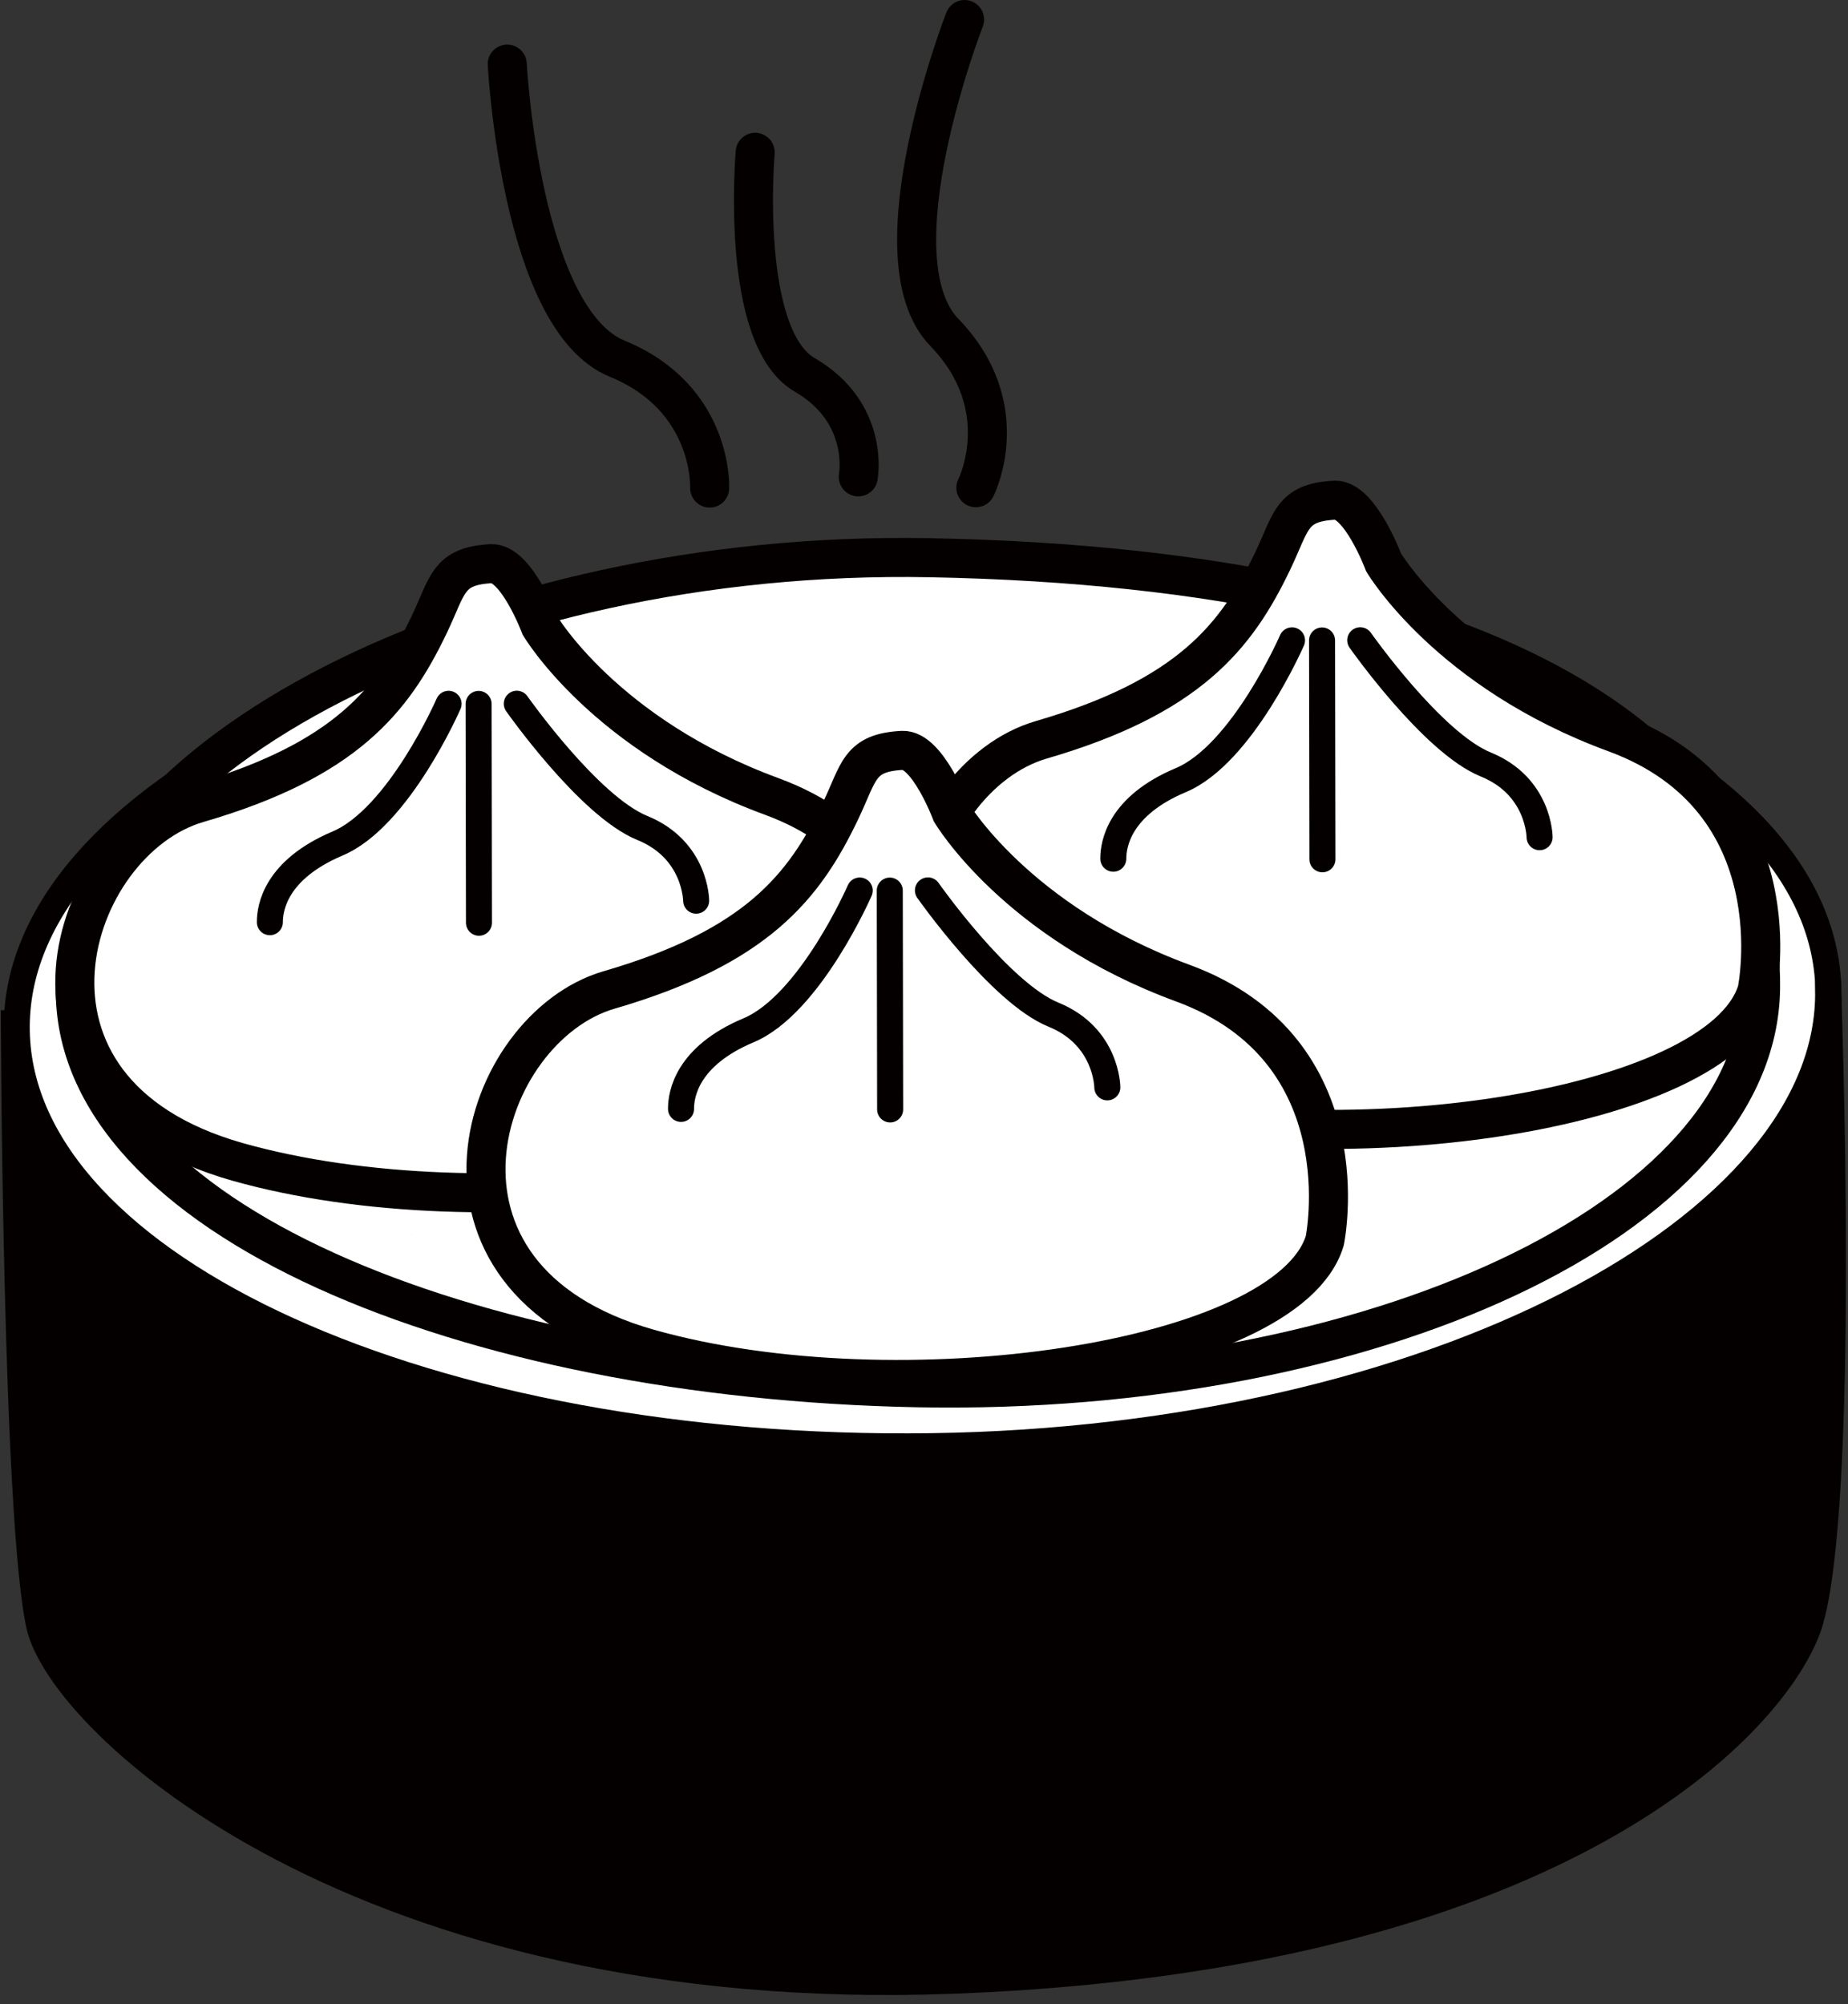
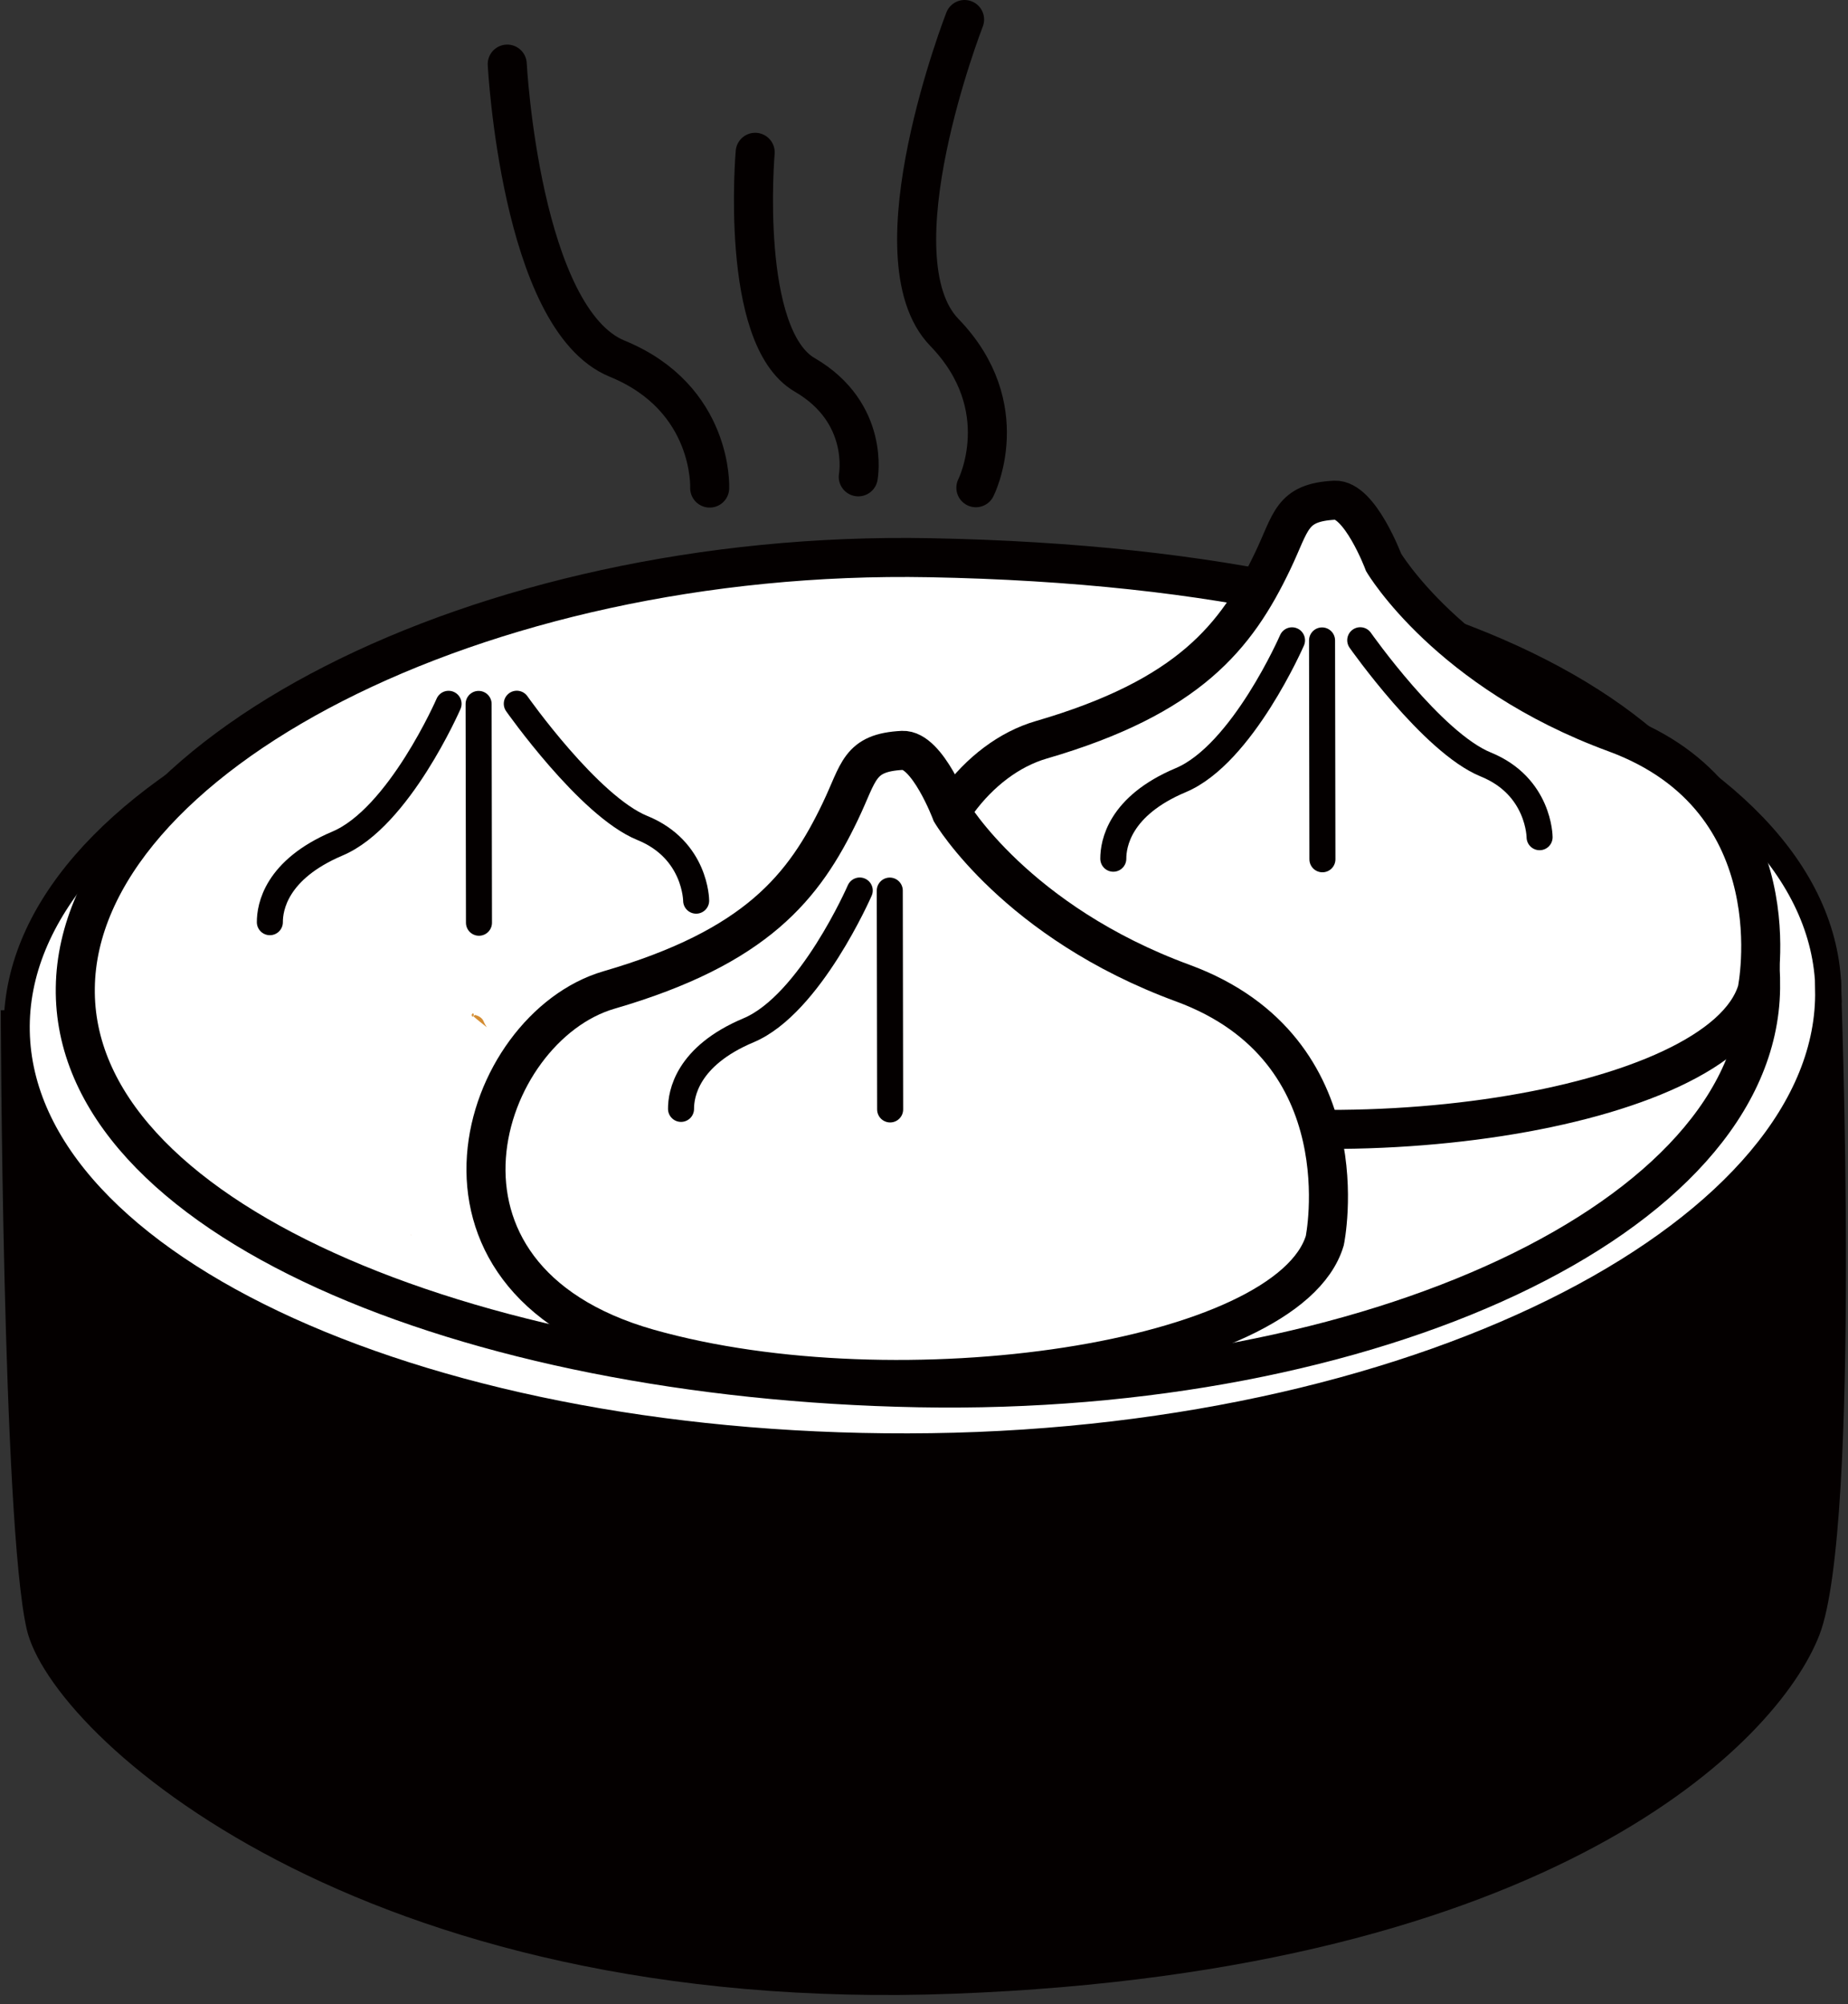
<svg xmlns="http://www.w3.org/2000/svg" width="71" height="77" viewBox="0 0 71 77" fill="none">
  <rect x="0" y="0" width="71" height="77" fill="#333333" stroke="none" />
  <path d="M0.03 38.814C0.03 38.814 0.084 58.449 1.024 62.585C1.964 66.721 13.856 77.469 36.669 76.597C59.594 75.726 68.292 67.001 69.906 62.801C71.52 58.602 70.725 37.63 70.725 37.63L0.03 38.814Z" fill="#040000" />
  <path d="M70.236 38.022C70.412 47.094 55.007 55.293 35.783 55.562C16.56 55.832 0.82 48.705 0.644 39.622C0.468 30.549 15.905 22.963 35.139 22.693C54.362 22.424 70.06 28.939 70.246 38.022L70.236 38.022Z" fill="white" stroke="#040000" stroke-miterlimit="10" />
  <path d="M67.641 37.98C67.524 46.78 52.681 53.645 35.284 53.317C17.877 52.989 2.766 46.757 2.893 37.947C3.01 29.146 18.325 21.099 35.722 21.427C57.955 21.847 67.768 29.169 67.641 37.98Z" fill="white" stroke="#040000" stroke-width="1.5" stroke-miterlimit="10" />
  <path d="M46.637 48.02L46.637 48.01C46.637 48.01 46.627 47.999 46.617 47.989C46.617 47.989 46.617 47.989 46.617 47.999C46.617 47.999 46.637 48.01 46.637 48.02Z" fill="#D48D32" />
  <path d="M49.545 40.008C49.504 39.937 49.453 39.857 49.423 39.777C49.372 39.656 49.241 39.566 49.089 39.535C49.069 39.555 49.049 39.575 49.019 39.595C49.191 39.746 49.363 39.877 49.535 40.018L49.545 40.008Z" fill="#040000" />
-   <path d="M48.968 39.535C48.968 39.566 48.968 39.596 48.998 39.616C49.008 39.606 49.018 39.596 49.038 39.586C49.018 39.566 48.998 39.556 48.978 39.535L48.968 39.535Z" fill="#040000" />
  <path d="M34.781 46.909C34.781 46.909 34.781 46.969 34.812 46.989C34.821 46.979 34.831 46.969 34.851 46.959C34.831 46.939 34.811 46.929 34.791 46.909L34.781 46.909Z" fill="#D48D32" />
  <path d="M34.812 46.859C34.812 46.859 34.781 46.889 34.781 46.899C34.802 46.92 34.822 46.93 34.842 46.95C34.862 46.93 34.883 46.91 34.913 46.89C34.882 46.879 34.842 46.839 34.812 46.849L34.812 46.859Z" fill="#D48D32" />
  <path d="M15.804 47.468L15.804 47.458C15.804 47.458 15.794 47.448 15.784 47.438C15.784 47.438 15.784 47.438 15.784 47.448C15.784 47.448 15.804 47.458 15.804 47.468Z" fill="#D48D32" />
  <path d="M20.816 47.697C20.816 47.697 20.756 47.687 20.726 47.676C20.756 47.697 20.786 47.697 20.816 47.697Z" fill="#D48D32" />
  <path d="M18.255 38.984C18.255 38.984 18.215 39.024 18.185 39.044C18.357 39.195 18.529 39.325 18.701 39.466C18.66 39.396 18.609 39.316 18.579 39.235C18.528 39.115 18.397 39.024 18.245 38.994L18.255 38.984Z" fill="#D48D32" />
  <path d="M18.124 38.984C18.124 38.984 18.124 39.044 18.154 39.064C18.164 39.054 18.174 39.044 18.194 39.034C18.174 39.014 18.154 39.004 18.134 38.984L18.124 38.984Z" fill="#D48D32" />
-   <path d="M18.154 38.944C18.154 38.944 18.124 38.974 18.124 38.984C18.144 39.005 18.165 39.015 18.185 39.035C18.205 39.015 18.225 38.995 18.256 38.975C18.225 38.965 18.185 38.924 18.154 38.934L18.154 38.944Z" fill="#D48D32" />
-   <path d="M18.88 21.656C17.185 21.742 17.217 22.484 16.485 24.006C15.1 26.901 13.27 29.212 7.602 30.861C2.65 32.302 -0.512 41.901 9.114 44.635C18.74 47.359 33.701 45.173 35.101 40.494C35.101 40.494 36.625 33.167 29.654 30.601C23.239 28.247 20.754 24.048 20.754 24.048C20.754 24.048 19.839 21.608 18.87 21.656L18.88 21.656Z" fill="white" stroke="#040000" stroke-width="1.5" stroke-miterlimit="10" />
+   <path d="M18.154 38.944C18.154 38.944 18.124 38.974 18.124 38.984C18.144 39.005 18.165 39.015 18.185 39.035C18.225 38.965 18.185 38.924 18.154 38.934L18.154 38.944Z" fill="#D48D32" />
  <path d="M17.234 27.04C17.234 27.04 15.33 31.415 12.962 32.41C10.595 33.416 10.367 34.869 10.368 35.43" fill="white" />
  <path d="M17.234 27.04C17.234 27.04 15.33 31.415 12.962 32.41C10.595 33.416 10.367 34.869 10.368 35.43" stroke="#040000" stroke-miterlimit="10" stroke-linecap="round" />
  <path d="M19.855 27.037C19.855 27.037 22.62 30.974 24.68 31.811C26.74 32.649 26.746 34.603 26.746 34.603" fill="white" />
  <path d="M19.855 27.037C19.855 27.037 22.62 30.974 24.68 31.811C26.74 32.649 26.746 34.603 26.746 34.603" stroke="#040000" stroke-miterlimit="10" stroke-linecap="round" />
  <path d="M18.388 27.044L18.402 35.451" stroke="#040000" stroke-miterlimit="10" stroke-linecap="round" />
  <path d="M51.286 19.217C49.59 19.303 49.623 20.045 48.89 21.567C47.505 24.462 45.675 26.773 40.007 28.423C35.056 29.863 31.893 39.462 41.519 42.196C51.145 44.93 66.107 42.734 67.507 38.055C67.507 38.055 69.031 30.728 62.059 28.162C55.644 25.808 53.159 21.609 53.159 21.609C53.159 21.609 52.244 19.17 51.276 19.217L51.286 19.217Z" fill="white" stroke="#040000" stroke-width="1.5" stroke-miterlimit="10" />
  <path d="M49.639 24.601C49.639 24.601 47.735 28.976 45.367 29.972C43 30.967 42.772 32.43 42.773 32.991" fill="white" />
  <path d="M49.639 24.601C49.639 24.601 47.735 28.976 45.367 29.972C43 30.967 42.772 32.43 42.773 32.991" stroke="#040000" stroke-miterlimit="10" stroke-linecap="round" />
  <path d="M52.26 24.598C52.26 24.598 55.025 28.535 57.085 29.372C59.146 30.21 59.151 32.165 59.151 32.165" fill="white" />
  <path d="M52.26 24.598C52.26 24.598 55.025 28.535 57.085 29.372C59.146 30.21 59.151 32.165 59.151 32.165" stroke="#040000" stroke-miterlimit="10" stroke-linecap="round" />
  <path d="M50.793 24.605L50.807 33.013" stroke="#040000" stroke-miterlimit="10" stroke-linecap="round" />
  <path d="M34.677 28.829C32.982 28.914 33.014 29.657 32.282 31.179C30.897 34.073 29.066 36.385 23.399 38.034C18.447 39.475 15.285 49.073 24.911 51.807C34.537 54.531 49.498 52.346 50.898 47.666C50.898 47.666 52.422 40.34 45.451 37.774C39.035 35.419 36.551 31.221 36.551 31.221C36.551 31.221 35.636 28.781 34.667 28.829L34.677 28.829Z" fill="white" stroke="#040000" stroke-width="1.5" stroke-miterlimit="10" />
  <path d="M33.031 34.213C33.031 34.213 31.127 38.587 28.759 39.583C26.391 40.579 26.163 42.041 26.165 42.603" fill="white" />
  <path d="M33.031 34.213C33.031 34.213 31.127 38.587 28.759 39.583C26.391 40.579 26.163 42.041 26.165 42.603" stroke="#040000" stroke-miterlimit="10" stroke-linecap="round" />
  <path d="M35.651 34.209C35.651 34.209 38.416 38.146 40.477 38.984C42.537 39.822 42.543 41.776 42.543 41.776" fill="white" />
-   <path d="M35.651 34.209C35.651 34.209 38.416 38.146 40.477 38.984C42.537 39.822 42.543 41.776 42.543 41.776" stroke="#040000" stroke-miterlimit="10" stroke-linecap="round" />
  <path d="M34.185 34.216L34.199 42.624" stroke="#040000" stroke-miterlimit="10" stroke-linecap="round" />
  <path d="M19.488 2.463C19.488 2.463 20 12.263 23.711 13.78C27.422 15.298 27.266 18.751 27.266 18.751" stroke="#040000" stroke-width="1.5" stroke-miterlimit="10" stroke-linecap="round" />
  <path d="M37.059 0.75C37.059 0.75 33.497 9.893 36.281 12.77C39.064 15.647 37.493 18.738 37.493 18.738" stroke="#040000" stroke-width="1.5" stroke-miterlimit="10" stroke-linecap="round" />
  <path d="M29.014 5.852C29.014 5.852 28.399 12.937 30.918 14.403C33.436 15.868 32.975 18.32 32.975 18.32" stroke="#040000" stroke-width="1.5" stroke-miterlimit="10" stroke-linecap="round" />
</svg>